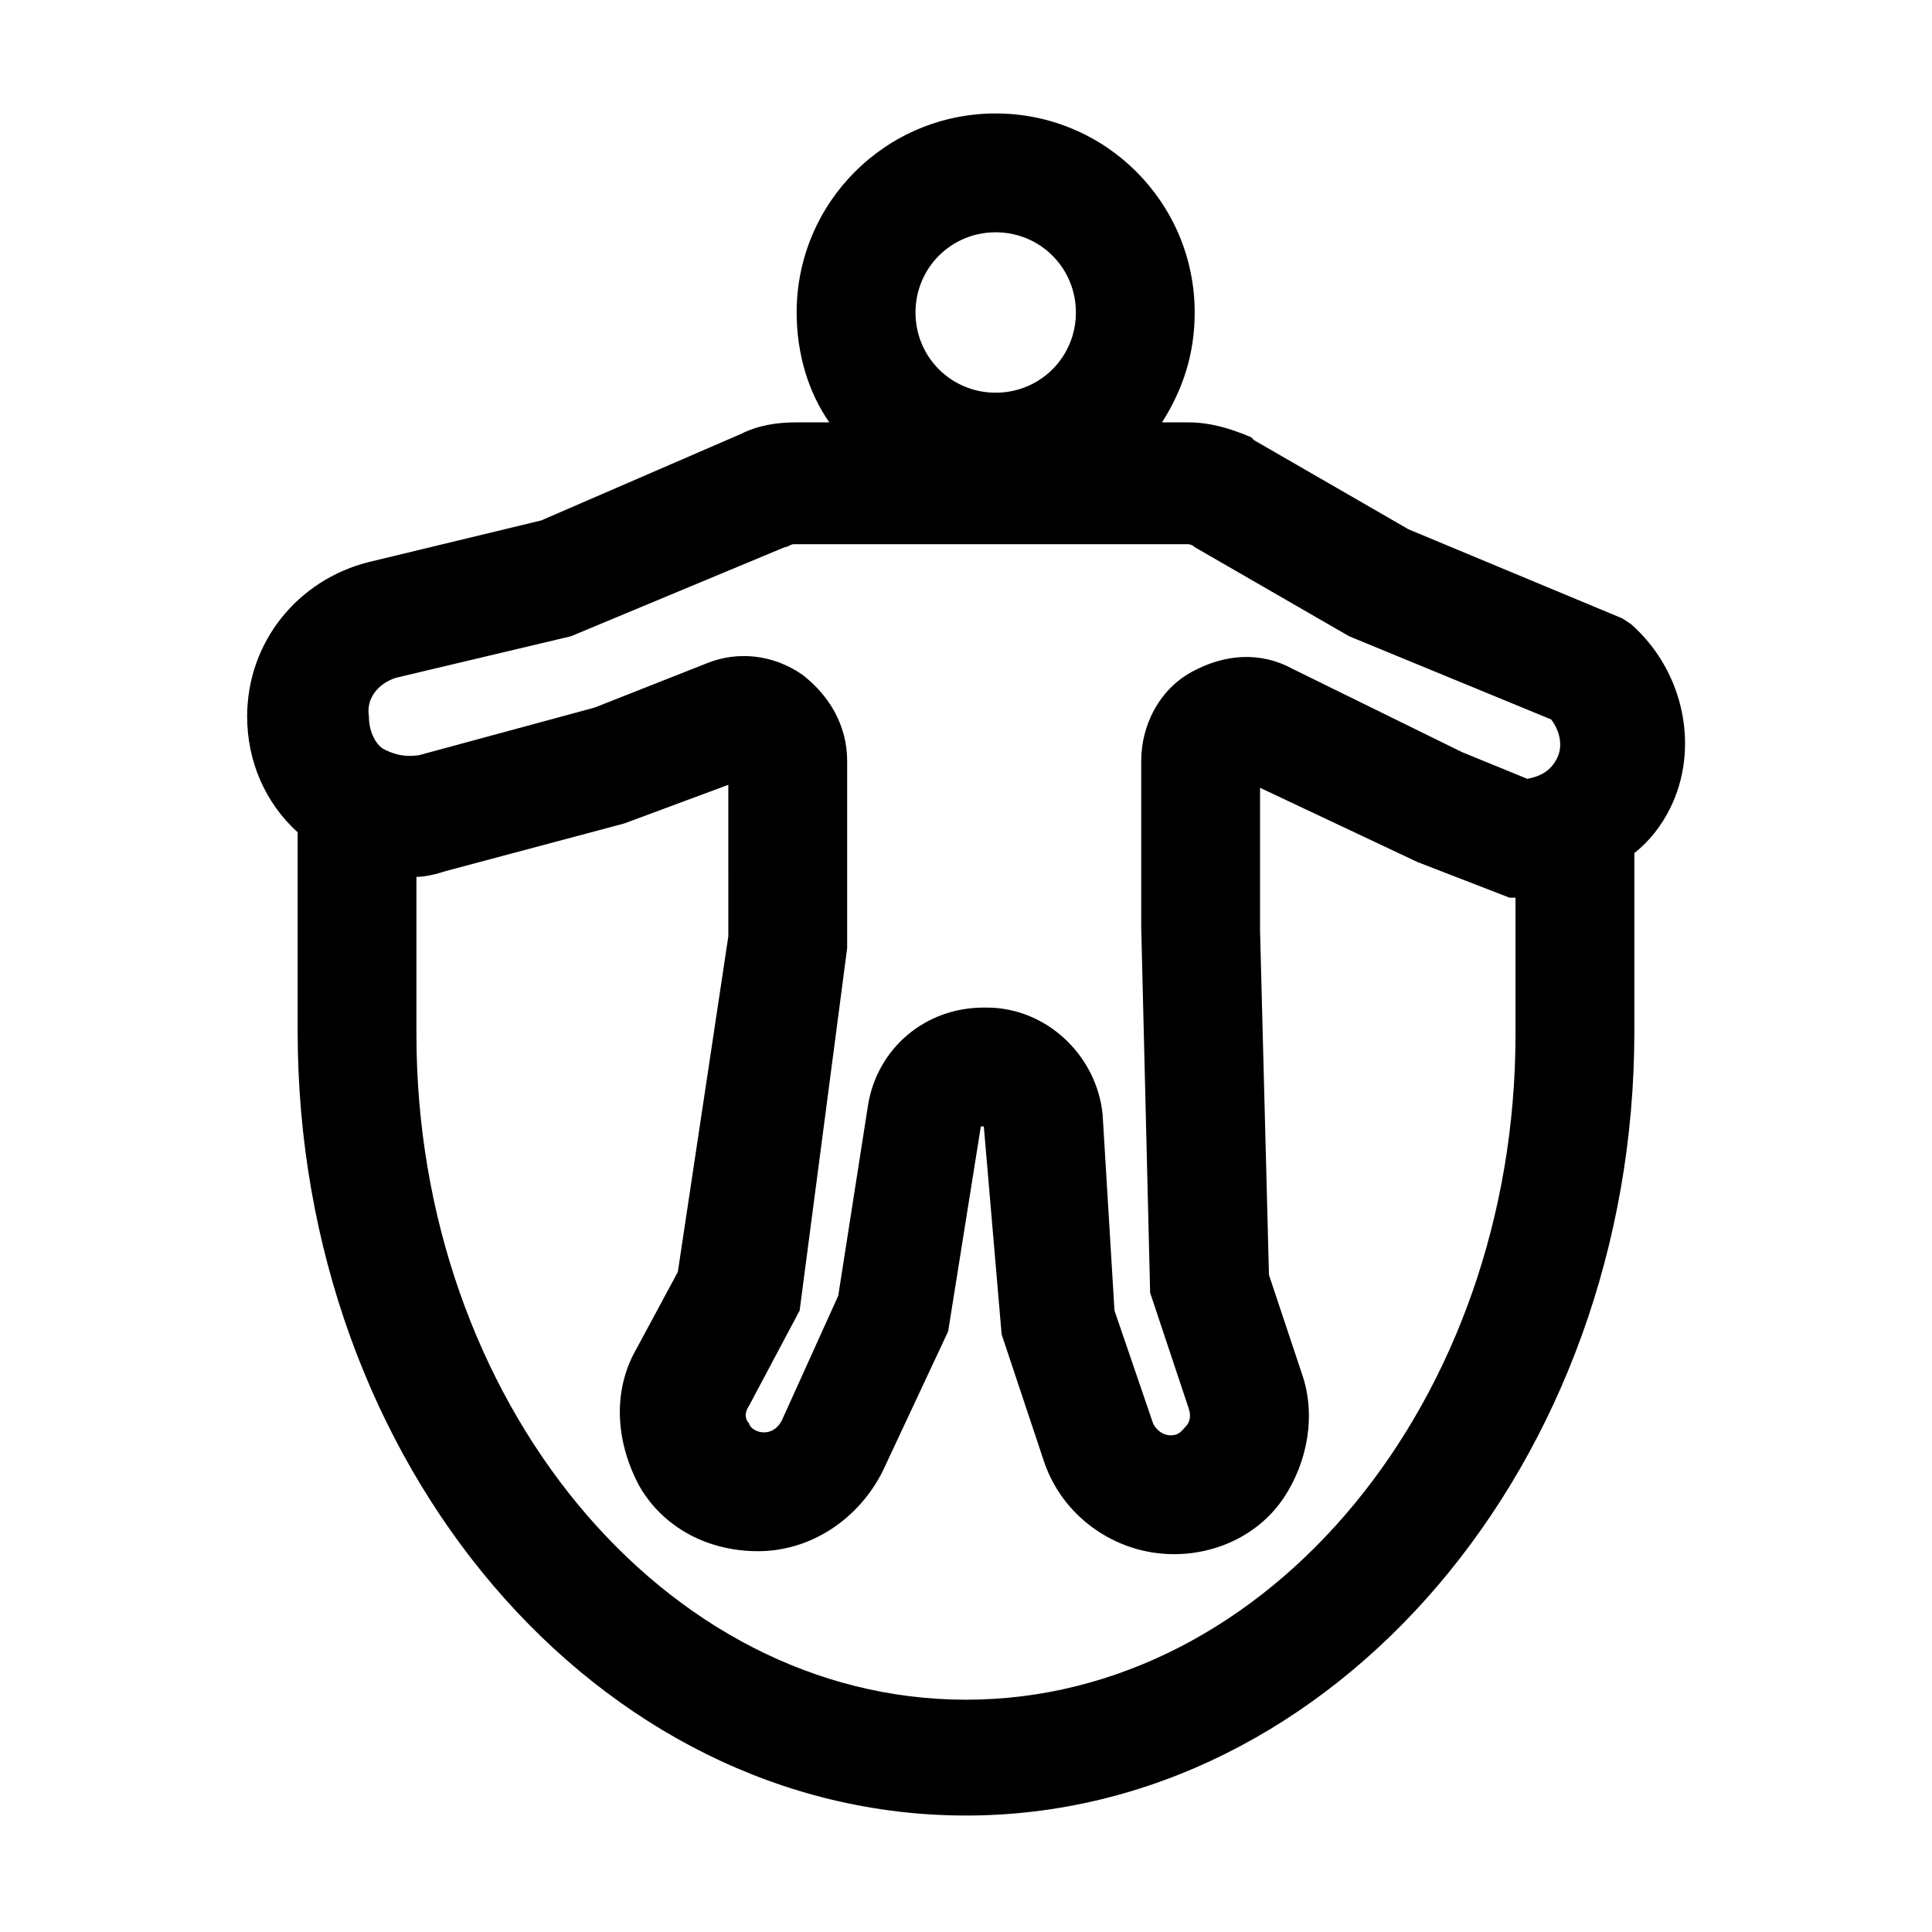
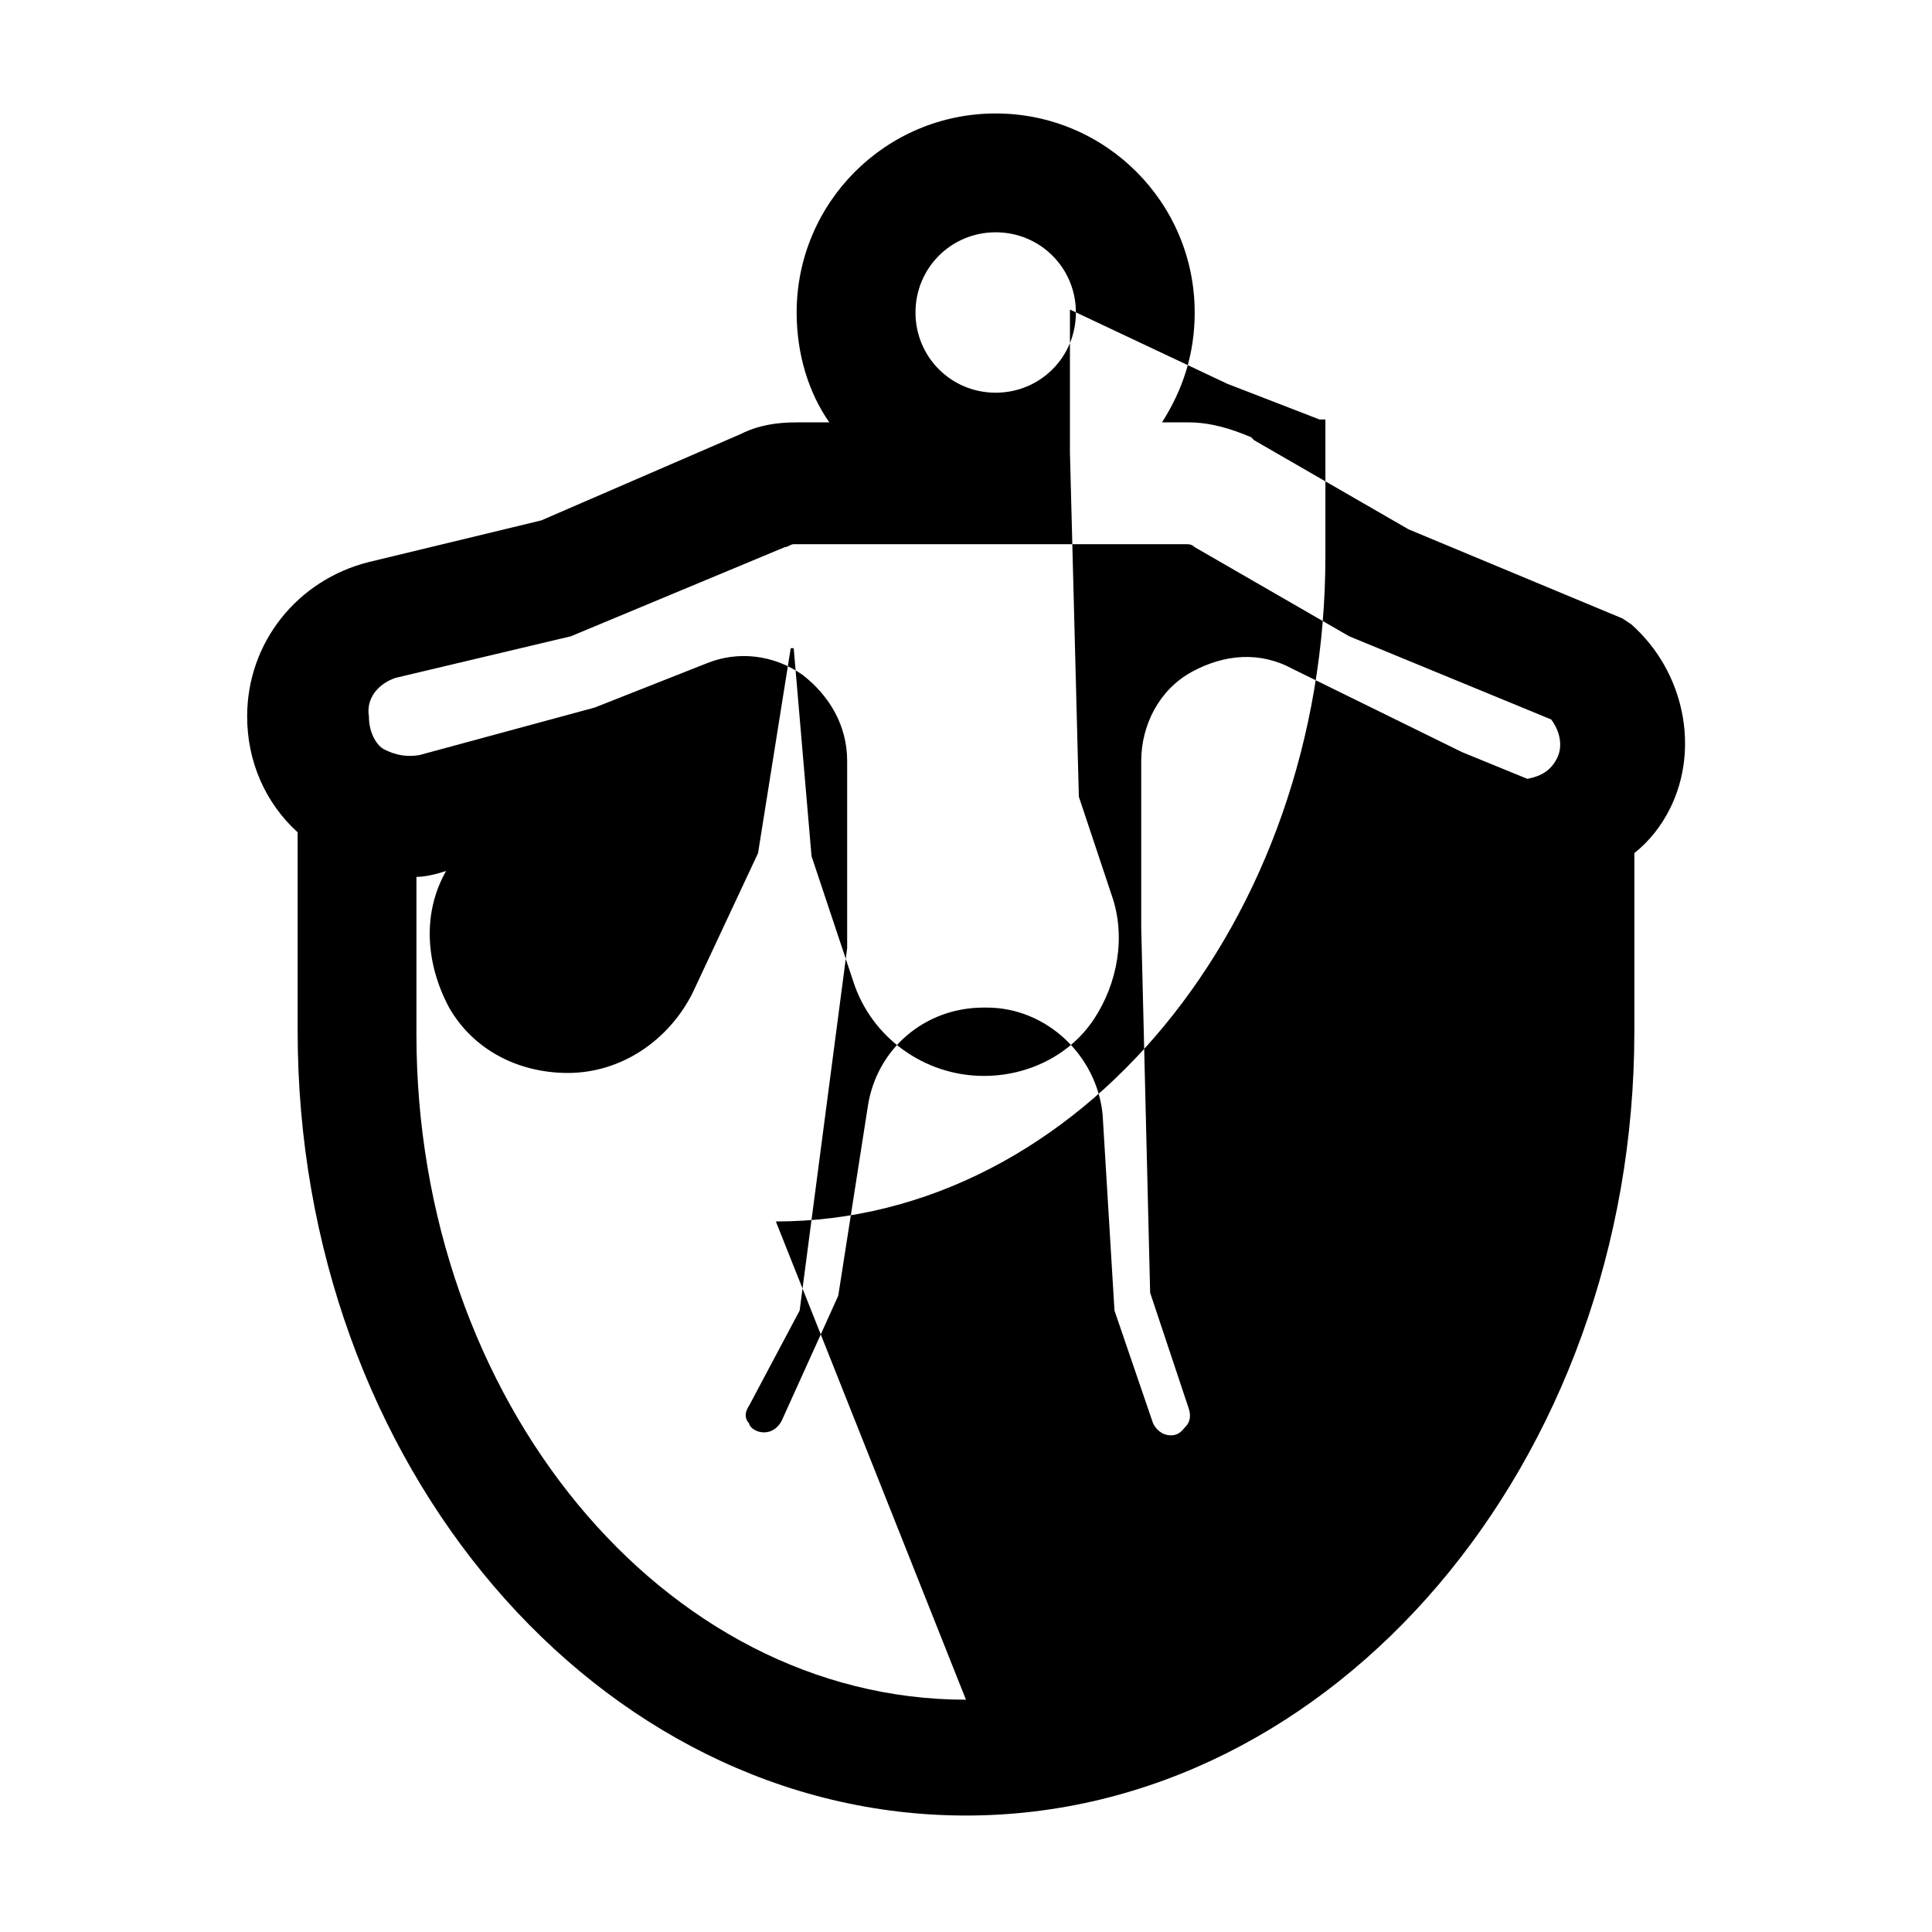
<svg xmlns="http://www.w3.org/2000/svg" fill="#000000" width="800px" height="800px" version="1.1" viewBox="144 144 512 512">
-   <path d="m576.33 309.47-2.363-1.574-56.68-23.617-40.934-23.617-0.789-0.789c-5.512-2.363-11.02-3.938-16.531-3.938h-7.086c5.512-8.66 8.66-18.105 8.66-29.125 0-29.125-23.617-52.742-52.742-52.742s-52.742 23.617-52.742 52.742c0 11.02 3.148 21.254 8.66 29.125h-8.66c-5.512 0-10.234 0.789-14.957 3.148l-52.738 22.836-45.656 11.02c-18.895 4.723-32.273 21.254-32.273 40.934 0 11.809 4.723 22.828 13.383 30.699v52.742c0 114.93 79.508 207.82 177.12 207.82 97.613 0 177.12-93.676 177.12-207.82v-47.23c3.938-3.148 7.086-7.086 9.445-11.809 7.867-15.742 3.93-36.207-10.238-48.805zm-168.46-103.91c11.809 0 21.254 9.445 21.254 21.254s-9.445 21.254-21.254 21.254-21.254-9.445-21.254-21.254c0-11.805 9.445-21.254 21.254-21.254zm-159.02 118.08 46.445-11.02 56.68-23.617c0.789 0 1.574-0.789 2.363-0.789h103.91c0.789 0 1.574 0 2.363 0.789l40.934 23.617 53.531 22.043c2.363 3.148 3.148 7.086 1.574 10.234-1.574 3.148-3.938 4.723-7.871 5.512l-17.32-7.086-44.875-22.047c-8.66-4.723-18.105-3.938-26.766 0.789-8.66 4.723-13.383 14.168-13.383 23.617v44.082l2.363 96.824 10.234 30.699c0.789 2.363 0 3.938-0.789 4.723-0.789 0.789-1.574 2.363-3.938 2.363s-3.938-1.574-4.723-3.148l-10.234-29.914-3.144-51.953c-1.574-15.742-14.957-28.34-30.699-28.34h-0.789c-15.742 0-28.34 11.02-30.699 25.977l-7.871 50.383-14.957 33.062c-0.789 1.574-2.363 3.148-4.723 3.148-2.363 0-3.938-1.574-3.938-2.363-0.789-0.789-1.574-2.363 0-4.723l13.383-25.191 12.594-96.039v-49.594c0-9.445-4.723-17.32-11.809-22.828-7.871-5.512-17.32-6.297-25.191-3.148l-29.914 11.809-46.445 12.594c-4.723 0.789-7.871-0.789-9.445-1.574-1.574-0.789-3.938-3.938-3.938-8.66-0.785-4.723 2.363-8.656 7.086-10.23zm151.14 270.8c-80.293 0-145.63-79.508-145.63-176.33v-41.723c2.363 0 5.512-0.789 7.871-1.574l47.23-12.594 27.551-10.234 0.004 40.145-13.383 88.953-11.02 20.469c-6.297 11.02-5.512 24.402 0.789 36.211 6.297 11.02 18.105 17.32 31.488 17.32 14.168 0 26.766-8.66 33.062-21.254l17.32-37 8.66-54.316h0.789l4.723 55.105 11.02 33.062c4.723 14.957 18.895 25.191 34.637 25.191 11.809 0 22.828-5.512 29.125-14.957 6.297-9.445 8.66-22.043 4.723-33.062l-8.66-25.977-2.363-91.316v-37.785l41.723 19.68 24.402 9.445h1.574v36.211c0 96.824-65.34 176.33-145.63 176.33z" />
+   <path d="m576.33 309.47-2.363-1.574-56.68-23.617-40.934-23.617-0.789-0.789c-5.512-2.363-11.02-3.938-16.531-3.938h-7.086c5.512-8.66 8.66-18.105 8.66-29.125 0-29.125-23.617-52.742-52.742-52.742s-52.742 23.617-52.742 52.742c0 11.02 3.148 21.254 8.66 29.125h-8.66c-5.512 0-10.234 0.789-14.957 3.148l-52.738 22.836-45.656 11.02c-18.895 4.723-32.273 21.254-32.273 40.934 0 11.809 4.723 22.828 13.383 30.699v52.742c0 114.93 79.508 207.82 177.12 207.82 97.613 0 177.12-93.676 177.12-207.82v-47.23c3.938-3.148 7.086-7.086 9.445-11.809 7.867-15.742 3.93-36.207-10.238-48.805zm-168.46-103.91c11.809 0 21.254 9.445 21.254 21.254s-9.445 21.254-21.254 21.254-21.254-9.445-21.254-21.254c0-11.805 9.445-21.254 21.254-21.254zm-159.02 118.08 46.445-11.02 56.68-23.617c0.789 0 1.574-0.789 2.363-0.789h103.91c0.789 0 1.574 0 2.363 0.789l40.934 23.617 53.531 22.043c2.363 3.148 3.148 7.086 1.574 10.234-1.574 3.148-3.938 4.723-7.871 5.512l-17.32-7.086-44.875-22.047c-8.66-4.723-18.105-3.938-26.766 0.789-8.66 4.723-13.383 14.168-13.383 23.617v44.082l2.363 96.824 10.234 30.699c0.789 2.363 0 3.938-0.789 4.723-0.789 0.789-1.574 2.363-3.938 2.363s-3.938-1.574-4.723-3.148l-10.234-29.914-3.144-51.953c-1.574-15.742-14.957-28.34-30.699-28.34h-0.789c-15.742 0-28.34 11.02-30.699 25.977l-7.871 50.383-14.957 33.062c-0.789 1.574-2.363 3.148-4.723 3.148-2.363 0-3.938-1.574-3.938-2.363-0.789-0.789-1.574-2.363 0-4.723l13.383-25.191 12.594-96.039v-49.594c0-9.445-4.723-17.32-11.809-22.828-7.871-5.512-17.32-6.297-25.191-3.148l-29.914 11.809-46.445 12.594c-4.723 0.789-7.871-0.789-9.445-1.574-1.574-0.789-3.938-3.938-3.938-8.66-0.785-4.723 2.363-8.656 7.086-10.23zm151.14 270.8c-80.293 0-145.63-79.508-145.63-176.33v-41.723c2.363 0 5.512-0.789 7.871-1.574c-6.297 11.02-5.512 24.402 0.789 36.211 6.297 11.02 18.105 17.32 31.488 17.32 14.168 0 26.766-8.66 33.062-21.254l17.32-37 8.66-54.316h0.789l4.723 55.105 11.02 33.062c4.723 14.957 18.895 25.191 34.637 25.191 11.809 0 22.828-5.512 29.125-14.957 6.297-9.445 8.66-22.043 4.723-33.062l-8.66-25.977-2.363-91.316v-37.785l41.723 19.68 24.402 9.445h1.574v36.211c0 96.824-65.34 176.33-145.63 176.33z" />
</svg>